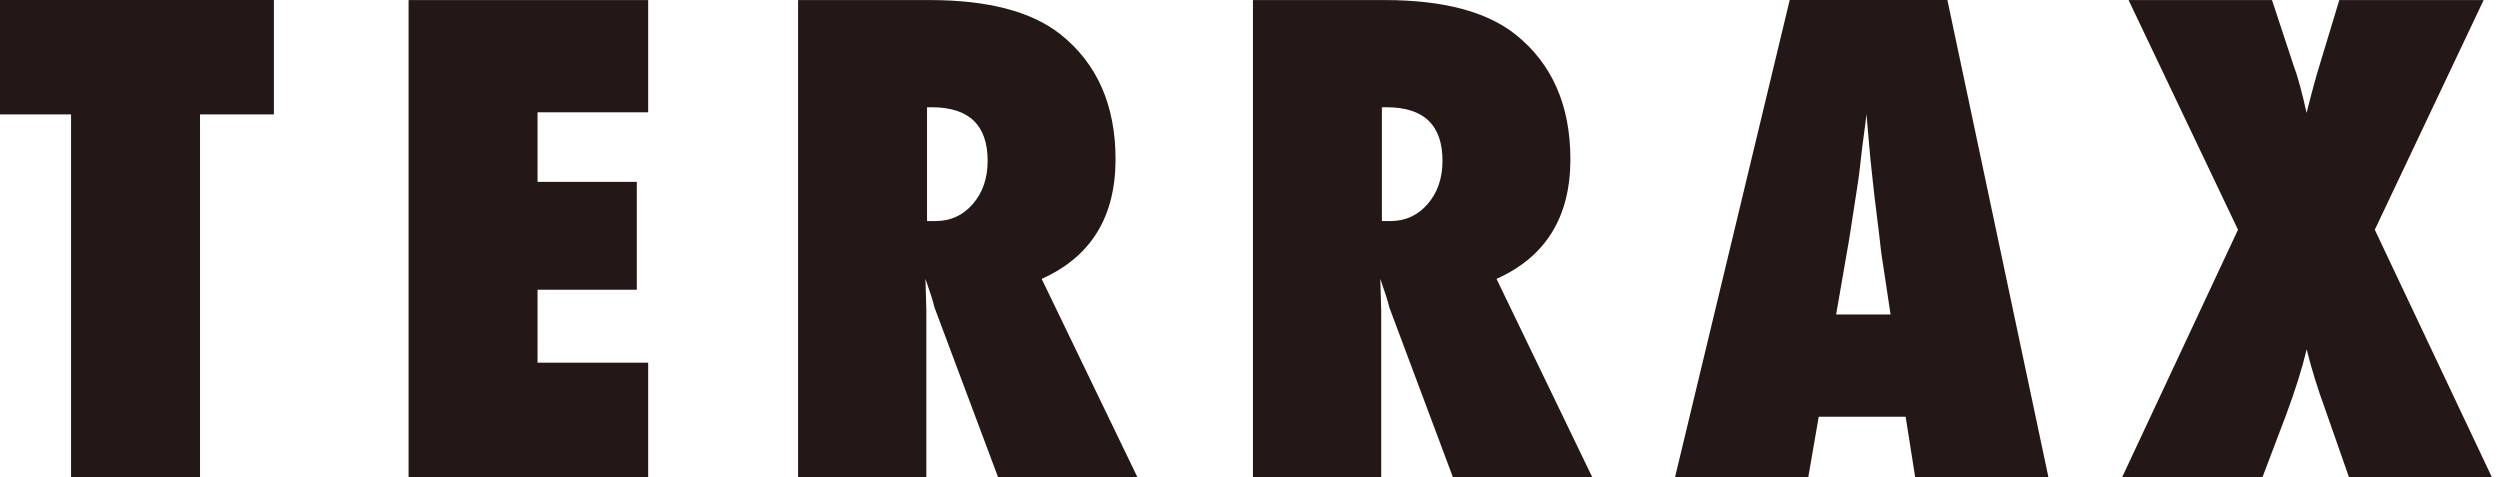
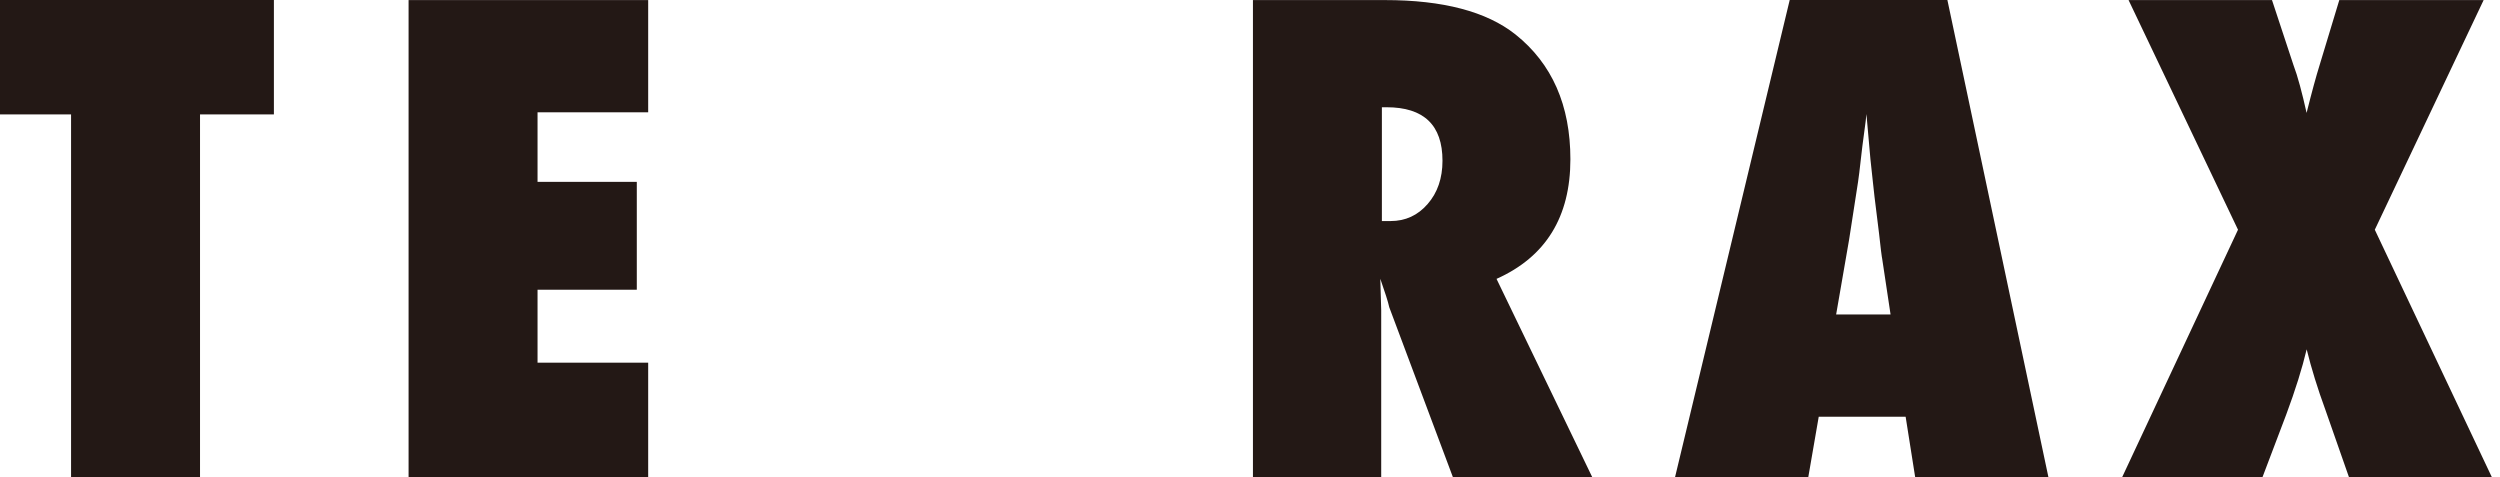
<svg xmlns="http://www.w3.org/2000/svg" fill="none" viewBox="0 0 199 38" height="38" width="199">
  <path fill="#231815" d="M15.916 37.994H5.657V9.107H0V0H21.802V9.107H15.922V37.994H15.916Z" />
  <path fill="#231815" d="M32.523 37.994V0.006H51.595V8.939H42.788V14.476H50.689V23.062H42.788V28.869H51.595V38H32.523V37.994Z" />
-   <path fill="#231815" d="M90.549 37.994H79.45L74.38 24.459C74.332 24.231 74.242 23.925 74.122 23.547C73.996 23.17 73.846 22.72 73.666 22.192L73.738 24.699V37.988H63.527V0.006H74.032C78.658 0.006 82.119 0.918 84.417 2.736C87.339 5.063 88.797 8.381 88.797 12.677C88.797 17.272 86.835 20.446 82.917 22.198L90.543 37.994H90.549ZM73.792 17.596H74.482C75.664 17.596 76.648 17.146 77.434 16.24C78.22 15.34 78.616 14.188 78.616 12.797C78.616 9.959 77.128 8.537 74.164 8.537H73.792V17.59V17.596Z" />
  <path fill="#231815" d="M126.755 37.994H115.656L110.586 24.459C110.538 24.231 110.448 23.925 110.328 23.547C110.202 23.17 110.052 22.72 109.872 22.192L109.944 24.699V37.988H99.734V0.006H110.238C114.864 0.006 118.326 0.918 120.623 2.736C123.545 5.063 125.003 8.381 125.003 12.677C125.003 17.272 123.041 20.446 119.123 22.198L126.749 37.994H126.755ZM109.998 17.596H110.688C111.87 17.596 112.854 17.146 113.64 16.24C114.426 15.34 114.822 14.188 114.822 12.797C114.822 9.959 113.34 8.537 110.37 8.537H109.998V17.59V17.596Z" />
  <path fill="#231815" d="M163.057 37.994H152.45L151.688 33.17H144.771L143.937 37.994H133.33L142.461 0H155.012L163.057 37.994ZM150.488 25.029L149.822 20.602C149.822 20.602 149.774 20.362 149.726 19.936C149.696 19.576 149.522 18.148 149.21 15.652C149.18 15.376 149.138 14.992 149.084 14.507C149.036 14.021 148.97 13.409 148.886 12.671L148.568 9.077C148.538 9.419 148.49 9.809 148.43 10.235C148.37 10.661 148.31 11.129 148.244 11.639C148.13 12.659 148.046 13.361 147.998 13.757C147.95 14.152 147.914 14.386 147.902 14.47L147.189 19.072L146.157 25.029H150.488Z" />
  <path fill="#231815" d="M198.375 37.994H186.982L185.087 32.583C184.481 30.927 183.989 29.337 183.611 27.807C183.251 29.319 182.711 31.047 181.985 32.996L180.089 37.994H168.918L178.145 18.286L169.434 0.006H180.851L182.549 5.147C182.729 5.621 182.903 6.179 183.077 6.821C183.251 7.463 183.425 8.183 183.605 8.987C184.013 7.349 184.361 6.083 184.637 5.195L186.208 0.006H197.697L189.034 18.286L198.357 37.994H198.375Z" />
</svg>